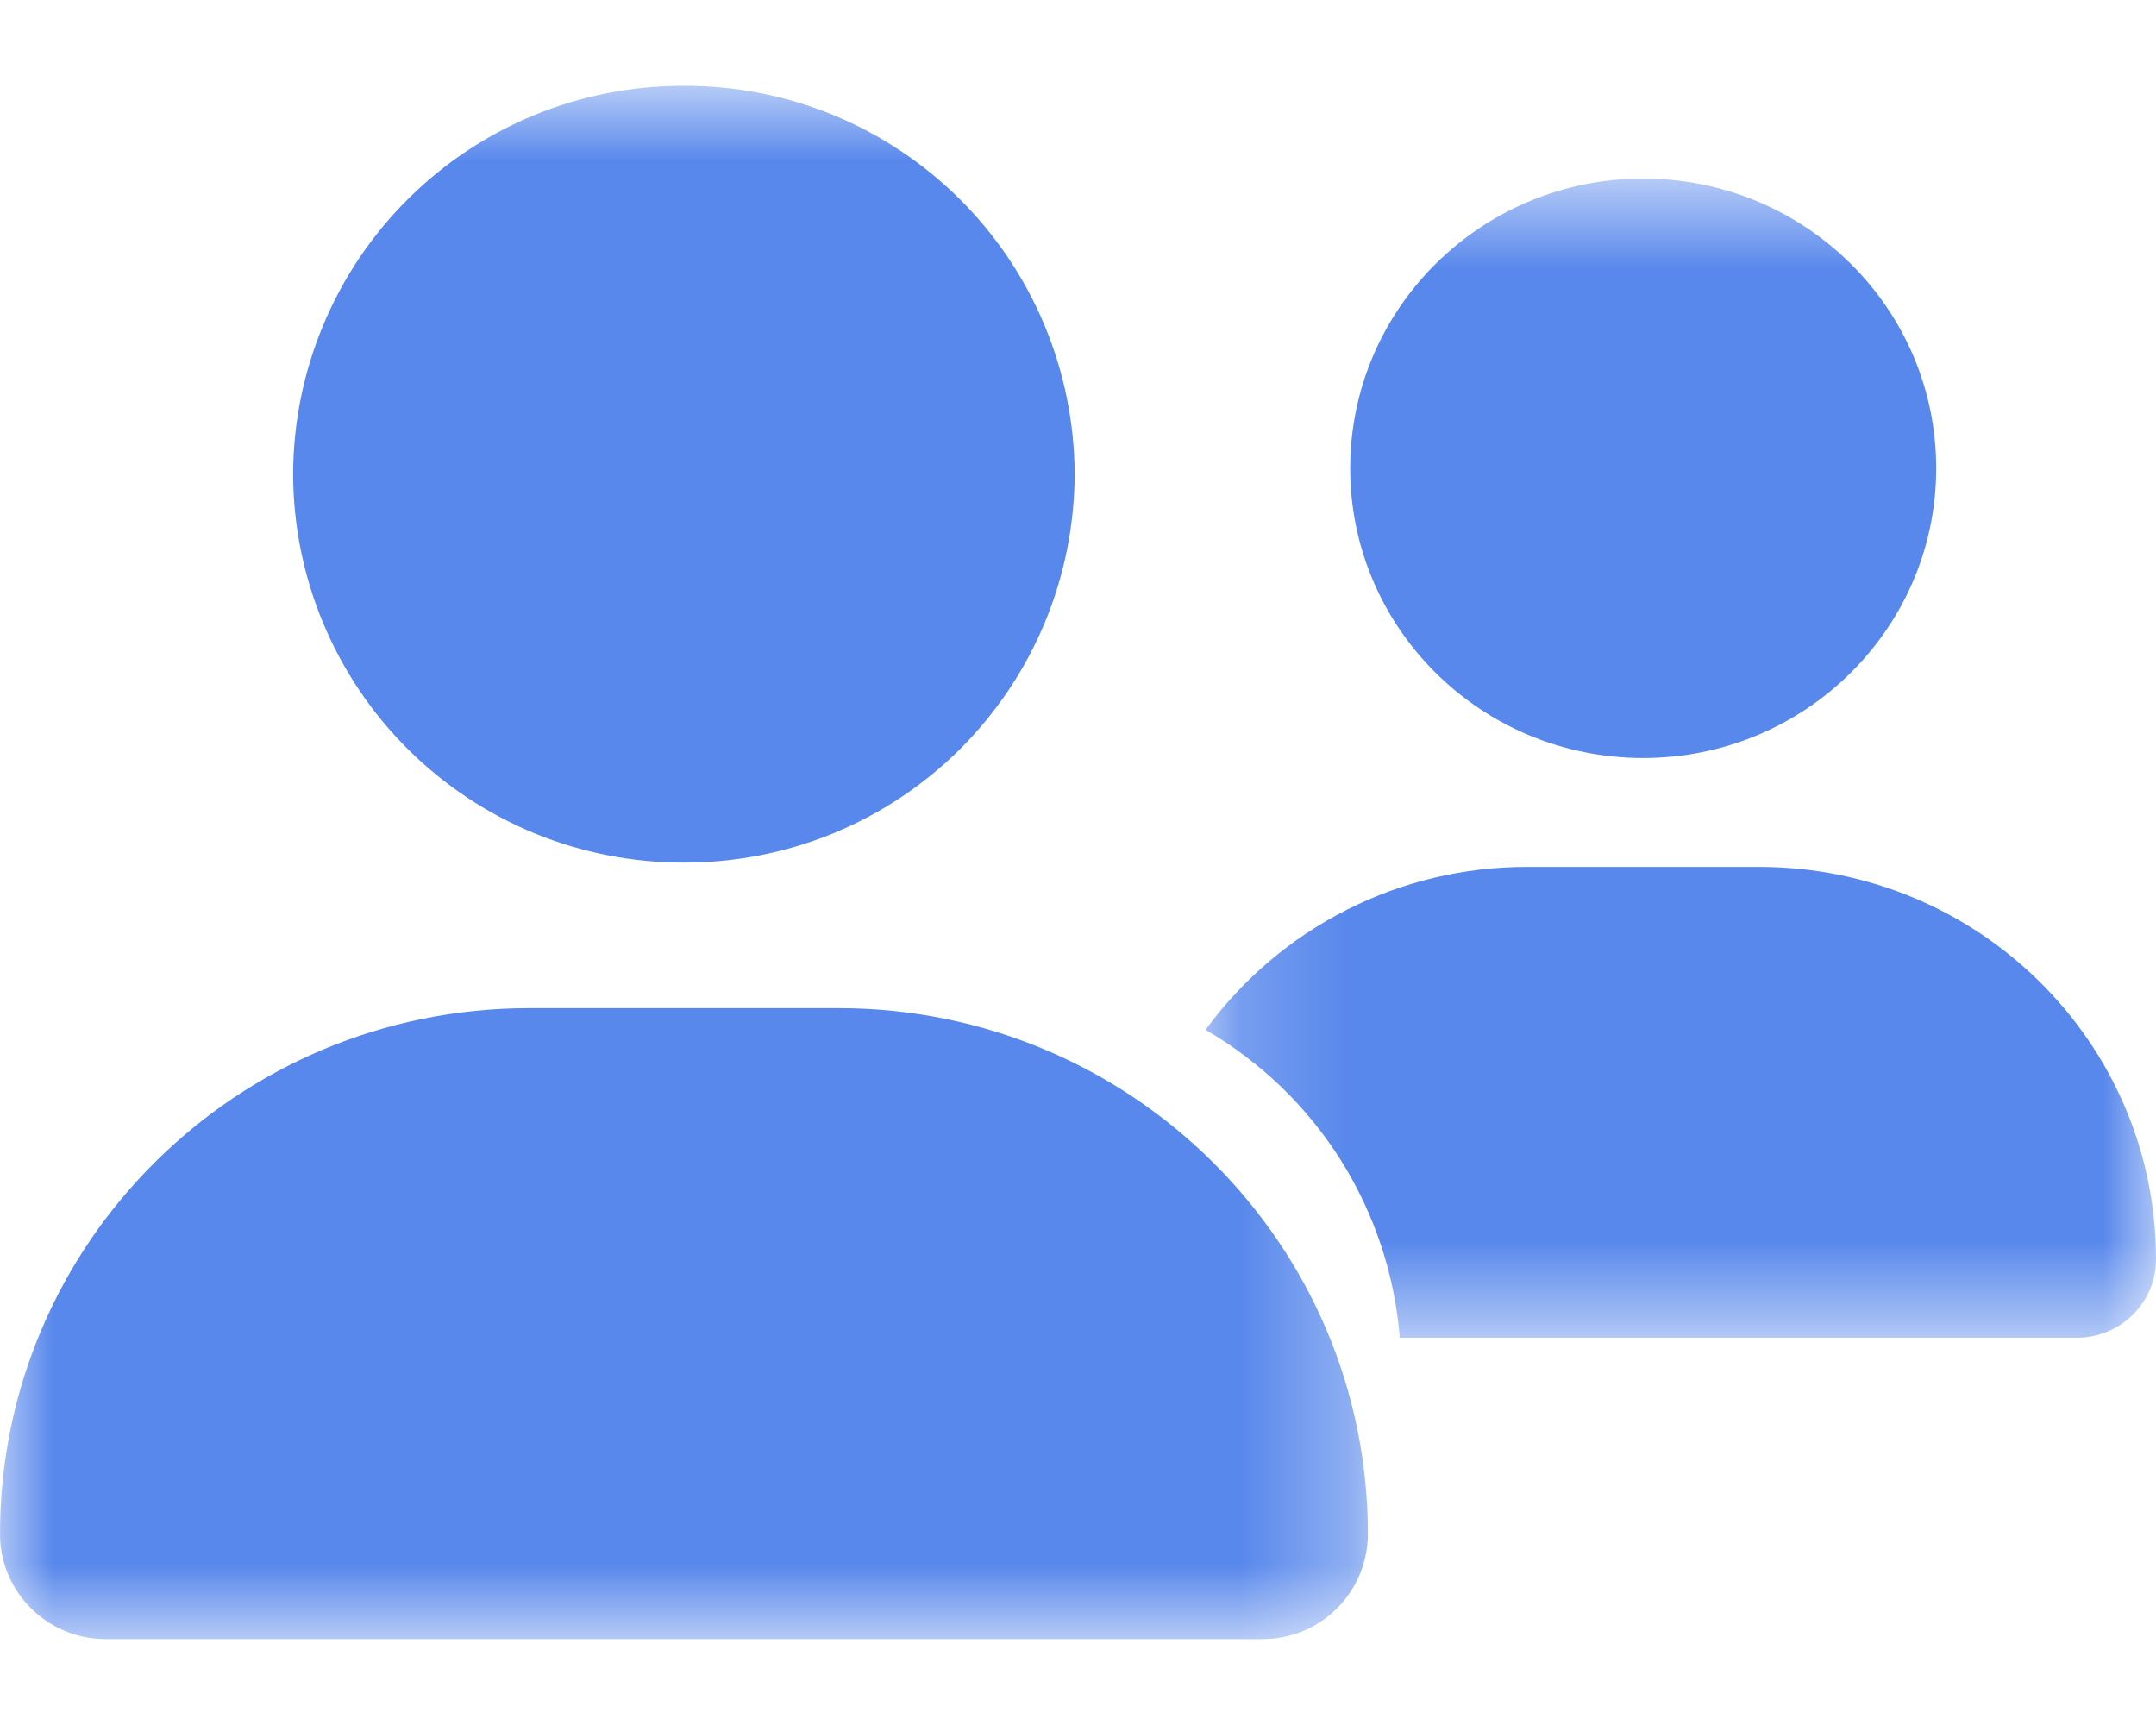
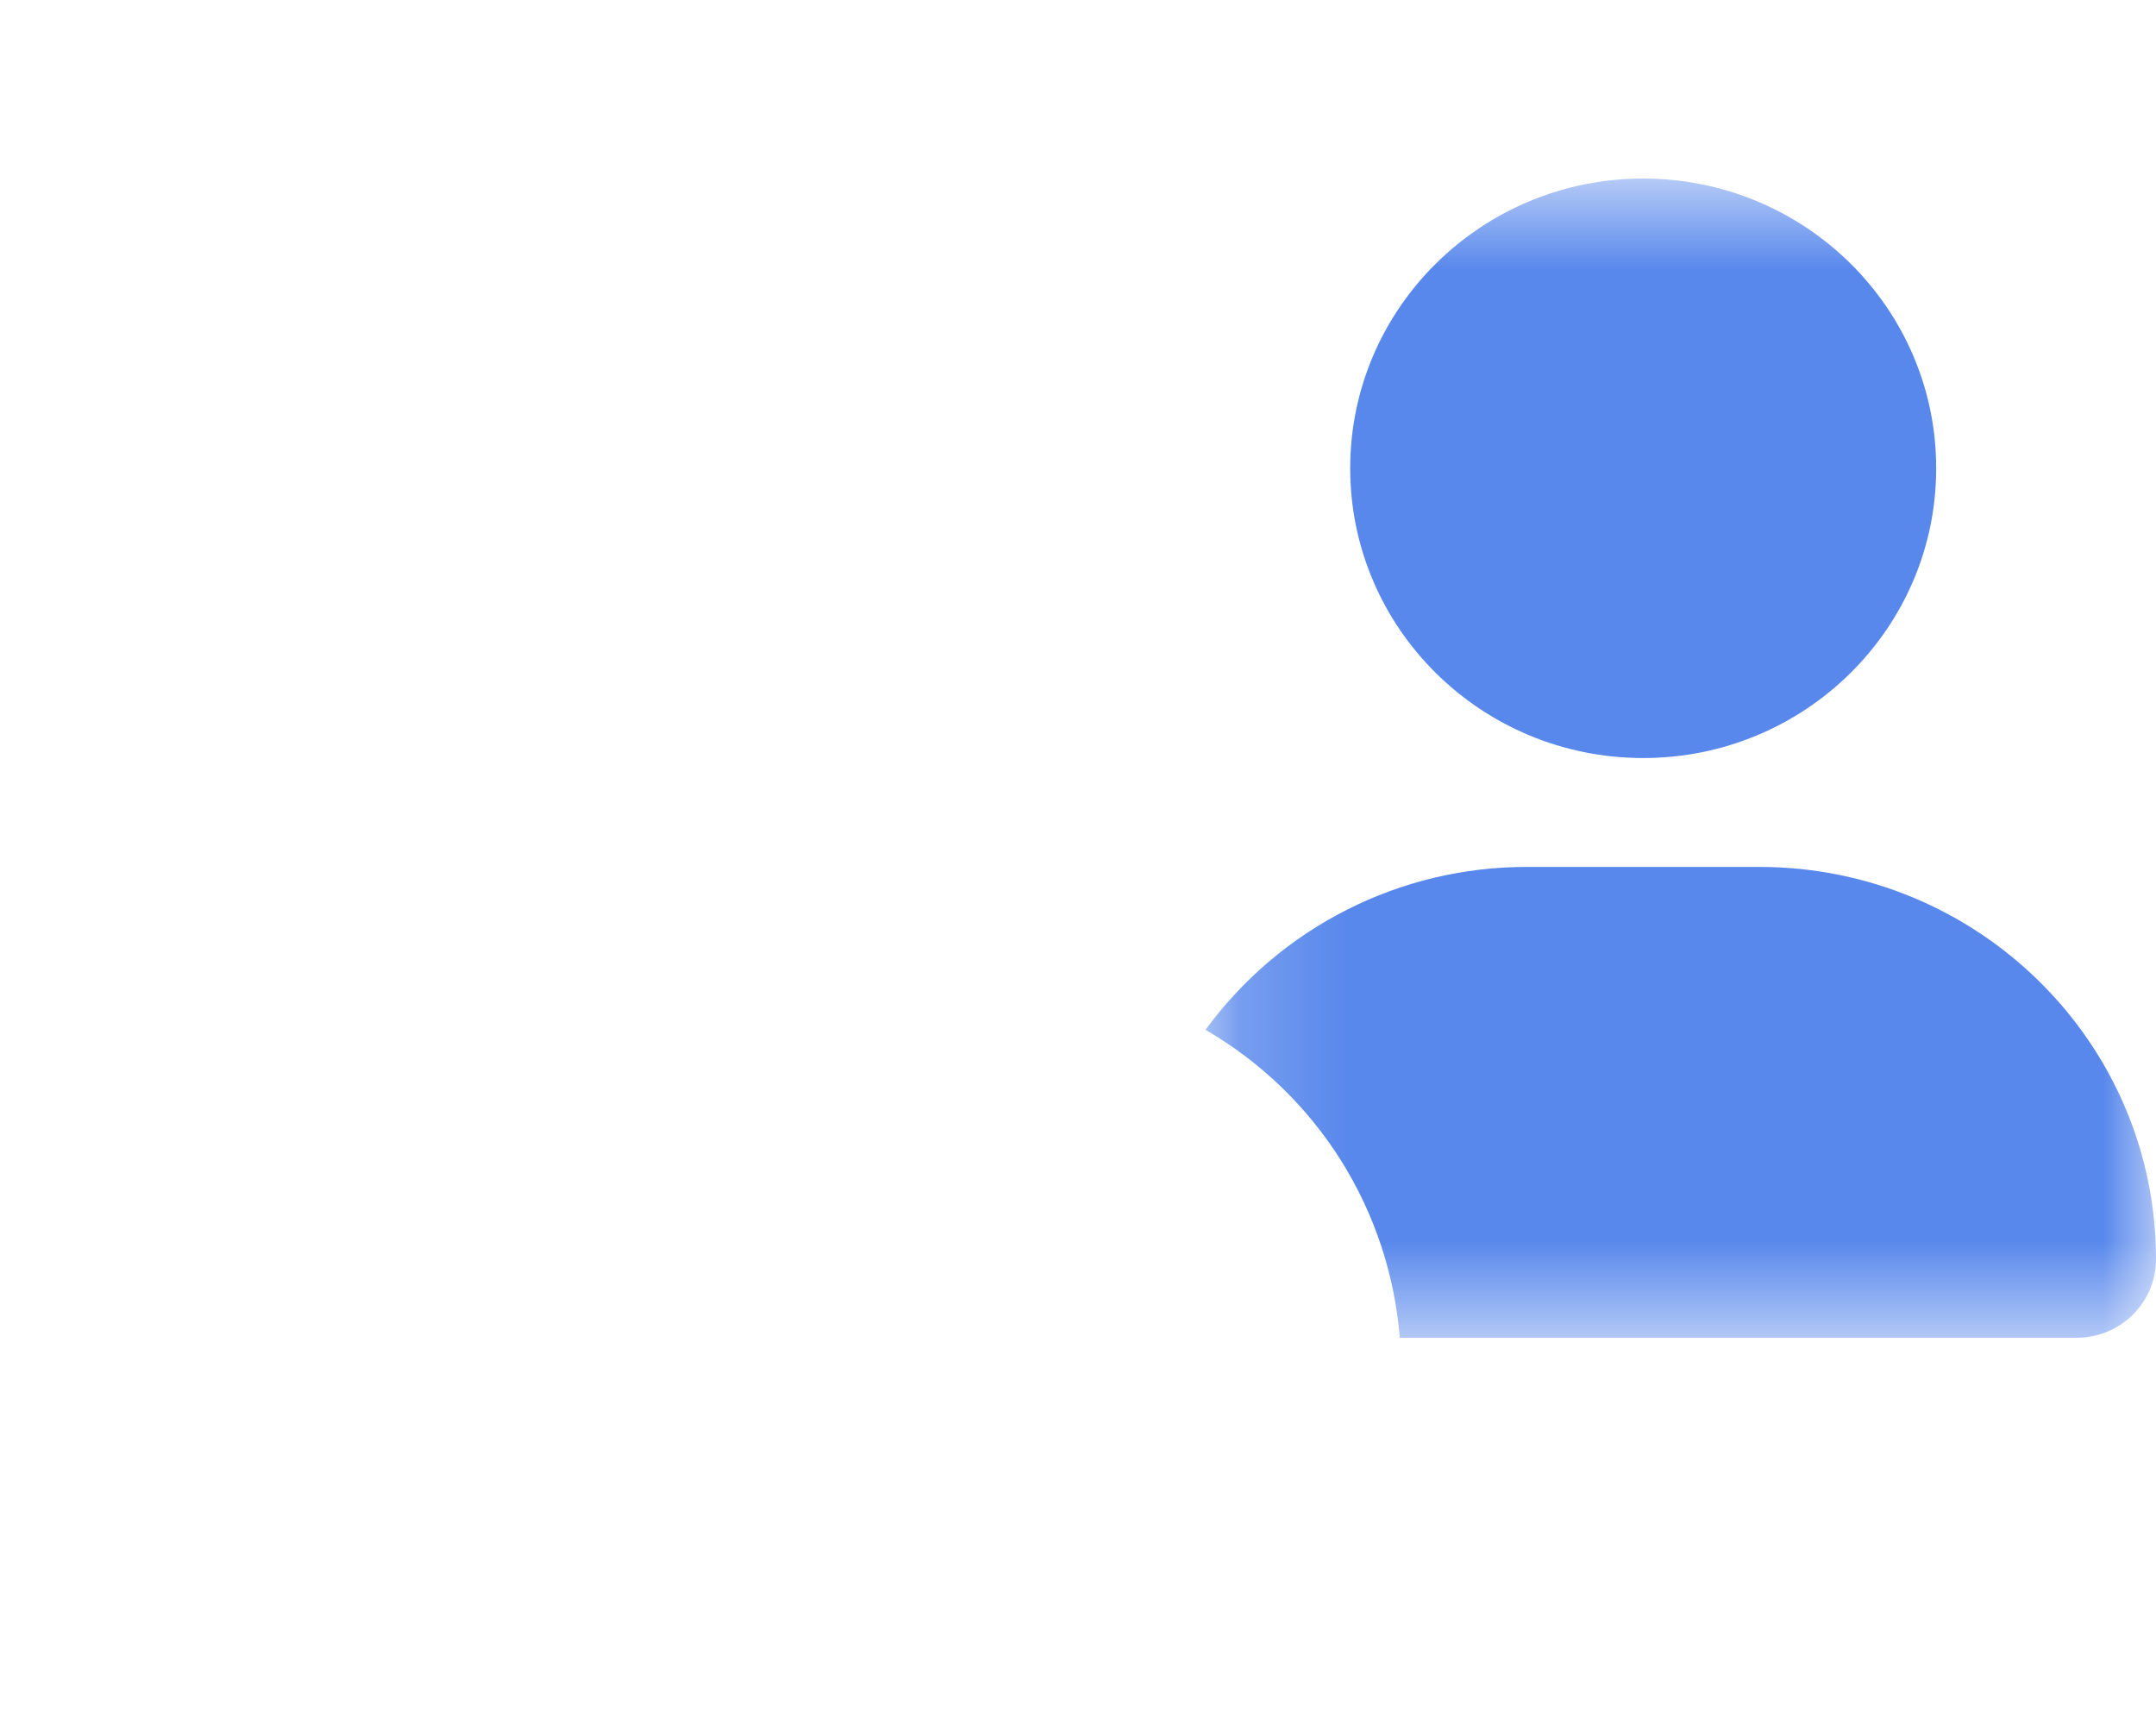
<svg xmlns="http://www.w3.org/2000/svg" width="20" height="16" viewBox="0 0 20 16" fill="none">
  <mask id="mask0_71_114" style="mask-type:luminance" maskUnits="userSpaceOnUse" x="11" y="1" width="9" height="12">
-     <path d="M11.183 1.656H20V12.408H11.183V1.656Z" fill="white" />
+     <path d="M11.183 1.656H20V12.408H11.183V1.656" fill="white" />
  </mask>
  <g mask="url(#mask0_71_114)">
    <path fill-rule="evenodd" clip-rule="evenodd" d="M16.32 8.041H14.166C13.585 8.04 13.012 8.176 12.493 8.439C11.975 8.701 11.526 9.083 11.183 9.552C11.692 9.847 12.122 10.261 12.436 10.758C12.75 11.256 12.938 11.822 12.985 12.408H19.264C19.67 12.408 20 12.083 20 11.681C20 9.671 18.351 8.041 16.32 8.041ZM15.243 7.031C16.744 7.031 17.961 5.827 17.961 4.343C17.961 2.86 16.744 1.656 15.243 1.656C13.743 1.656 12.525 2.86 12.525 4.343C12.525 5.828 13.741 7.031 15.243 7.031Z" fill="#5888EC" />
  </g>
  <mask id="mask1_71_114" style="mask-type:luminance" maskUnits="userSpaceOnUse" x="0" y="0" width="13" height="16">
    <path d="M0 0.796H12.688V15.204H0V0.796Z" fill="white" />
  </mask>
  <g mask="url(#mask1_71_114)">
-     <path fill-rule="evenodd" clip-rule="evenodd" d="M7.78 9.351H4.909C2.197 9.351 0 11.536 0 14.228C0 14.767 0.44 15.203 0.981 15.203H11.706C11.835 15.204 11.962 15.179 12.082 15.131C12.201 15.082 12.309 15.011 12.4 14.92C12.492 14.829 12.564 14.722 12.614 14.603C12.663 14.484 12.689 14.357 12.689 14.228C12.689 11.536 10.49 9.351 7.78 9.351ZM6.344 8.001C6.818 8.002 7.289 7.91 7.728 7.73C8.167 7.55 8.566 7.285 8.903 6.951C9.239 6.616 9.507 6.218 9.69 5.78C9.873 5.342 9.967 4.873 9.969 4.398C9.967 3.924 9.872 3.454 9.689 3.016C9.506 2.578 9.239 2.181 8.902 1.846C8.566 1.512 8.167 1.247 7.728 1.066C7.289 0.886 6.818 0.794 6.344 0.796C5.869 0.794 5.399 0.886 4.96 1.066C4.521 1.246 4.121 1.511 3.785 1.846C3.448 2.18 3.181 2.578 2.998 3.016C2.815 3.454 2.72 3.924 2.719 4.398C2.72 4.873 2.815 5.342 2.998 5.78C3.181 6.218 3.449 6.616 3.785 6.95C4.122 7.285 4.521 7.55 4.96 7.73C5.399 7.91 5.869 8.002 6.344 8.001Z" fill="#5888EC" />
-   </g>
+     </g>
</svg>